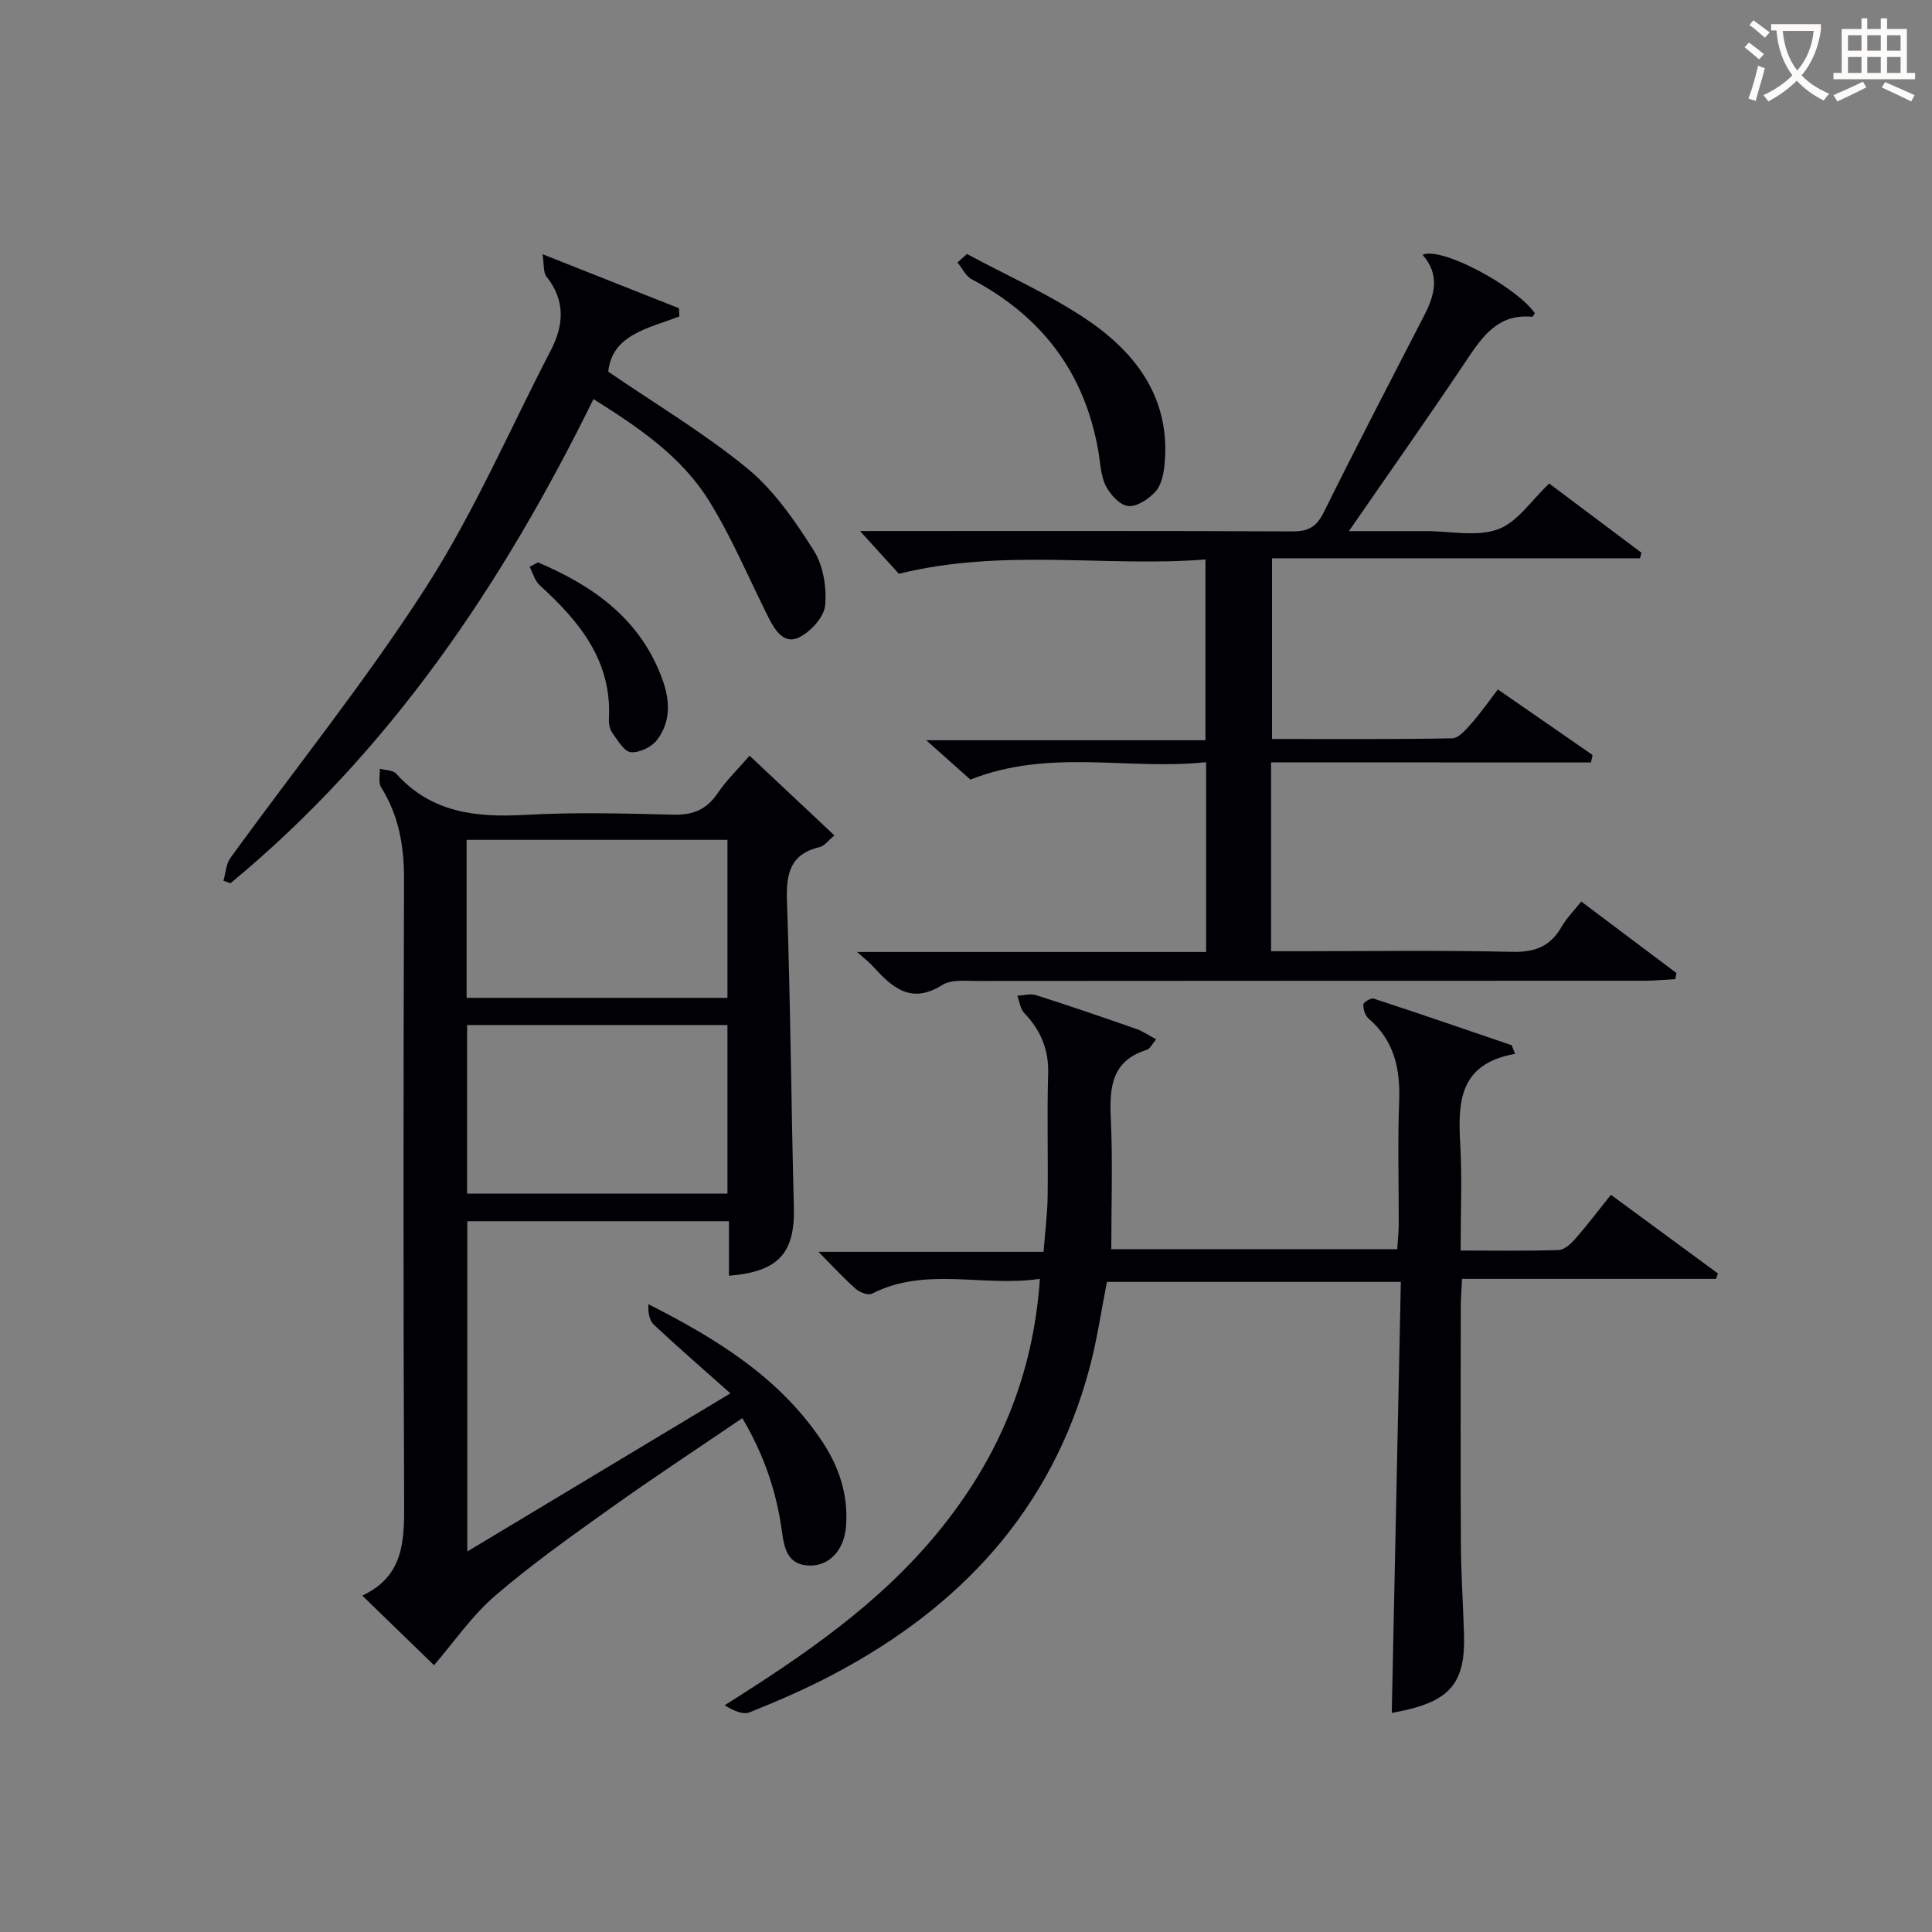
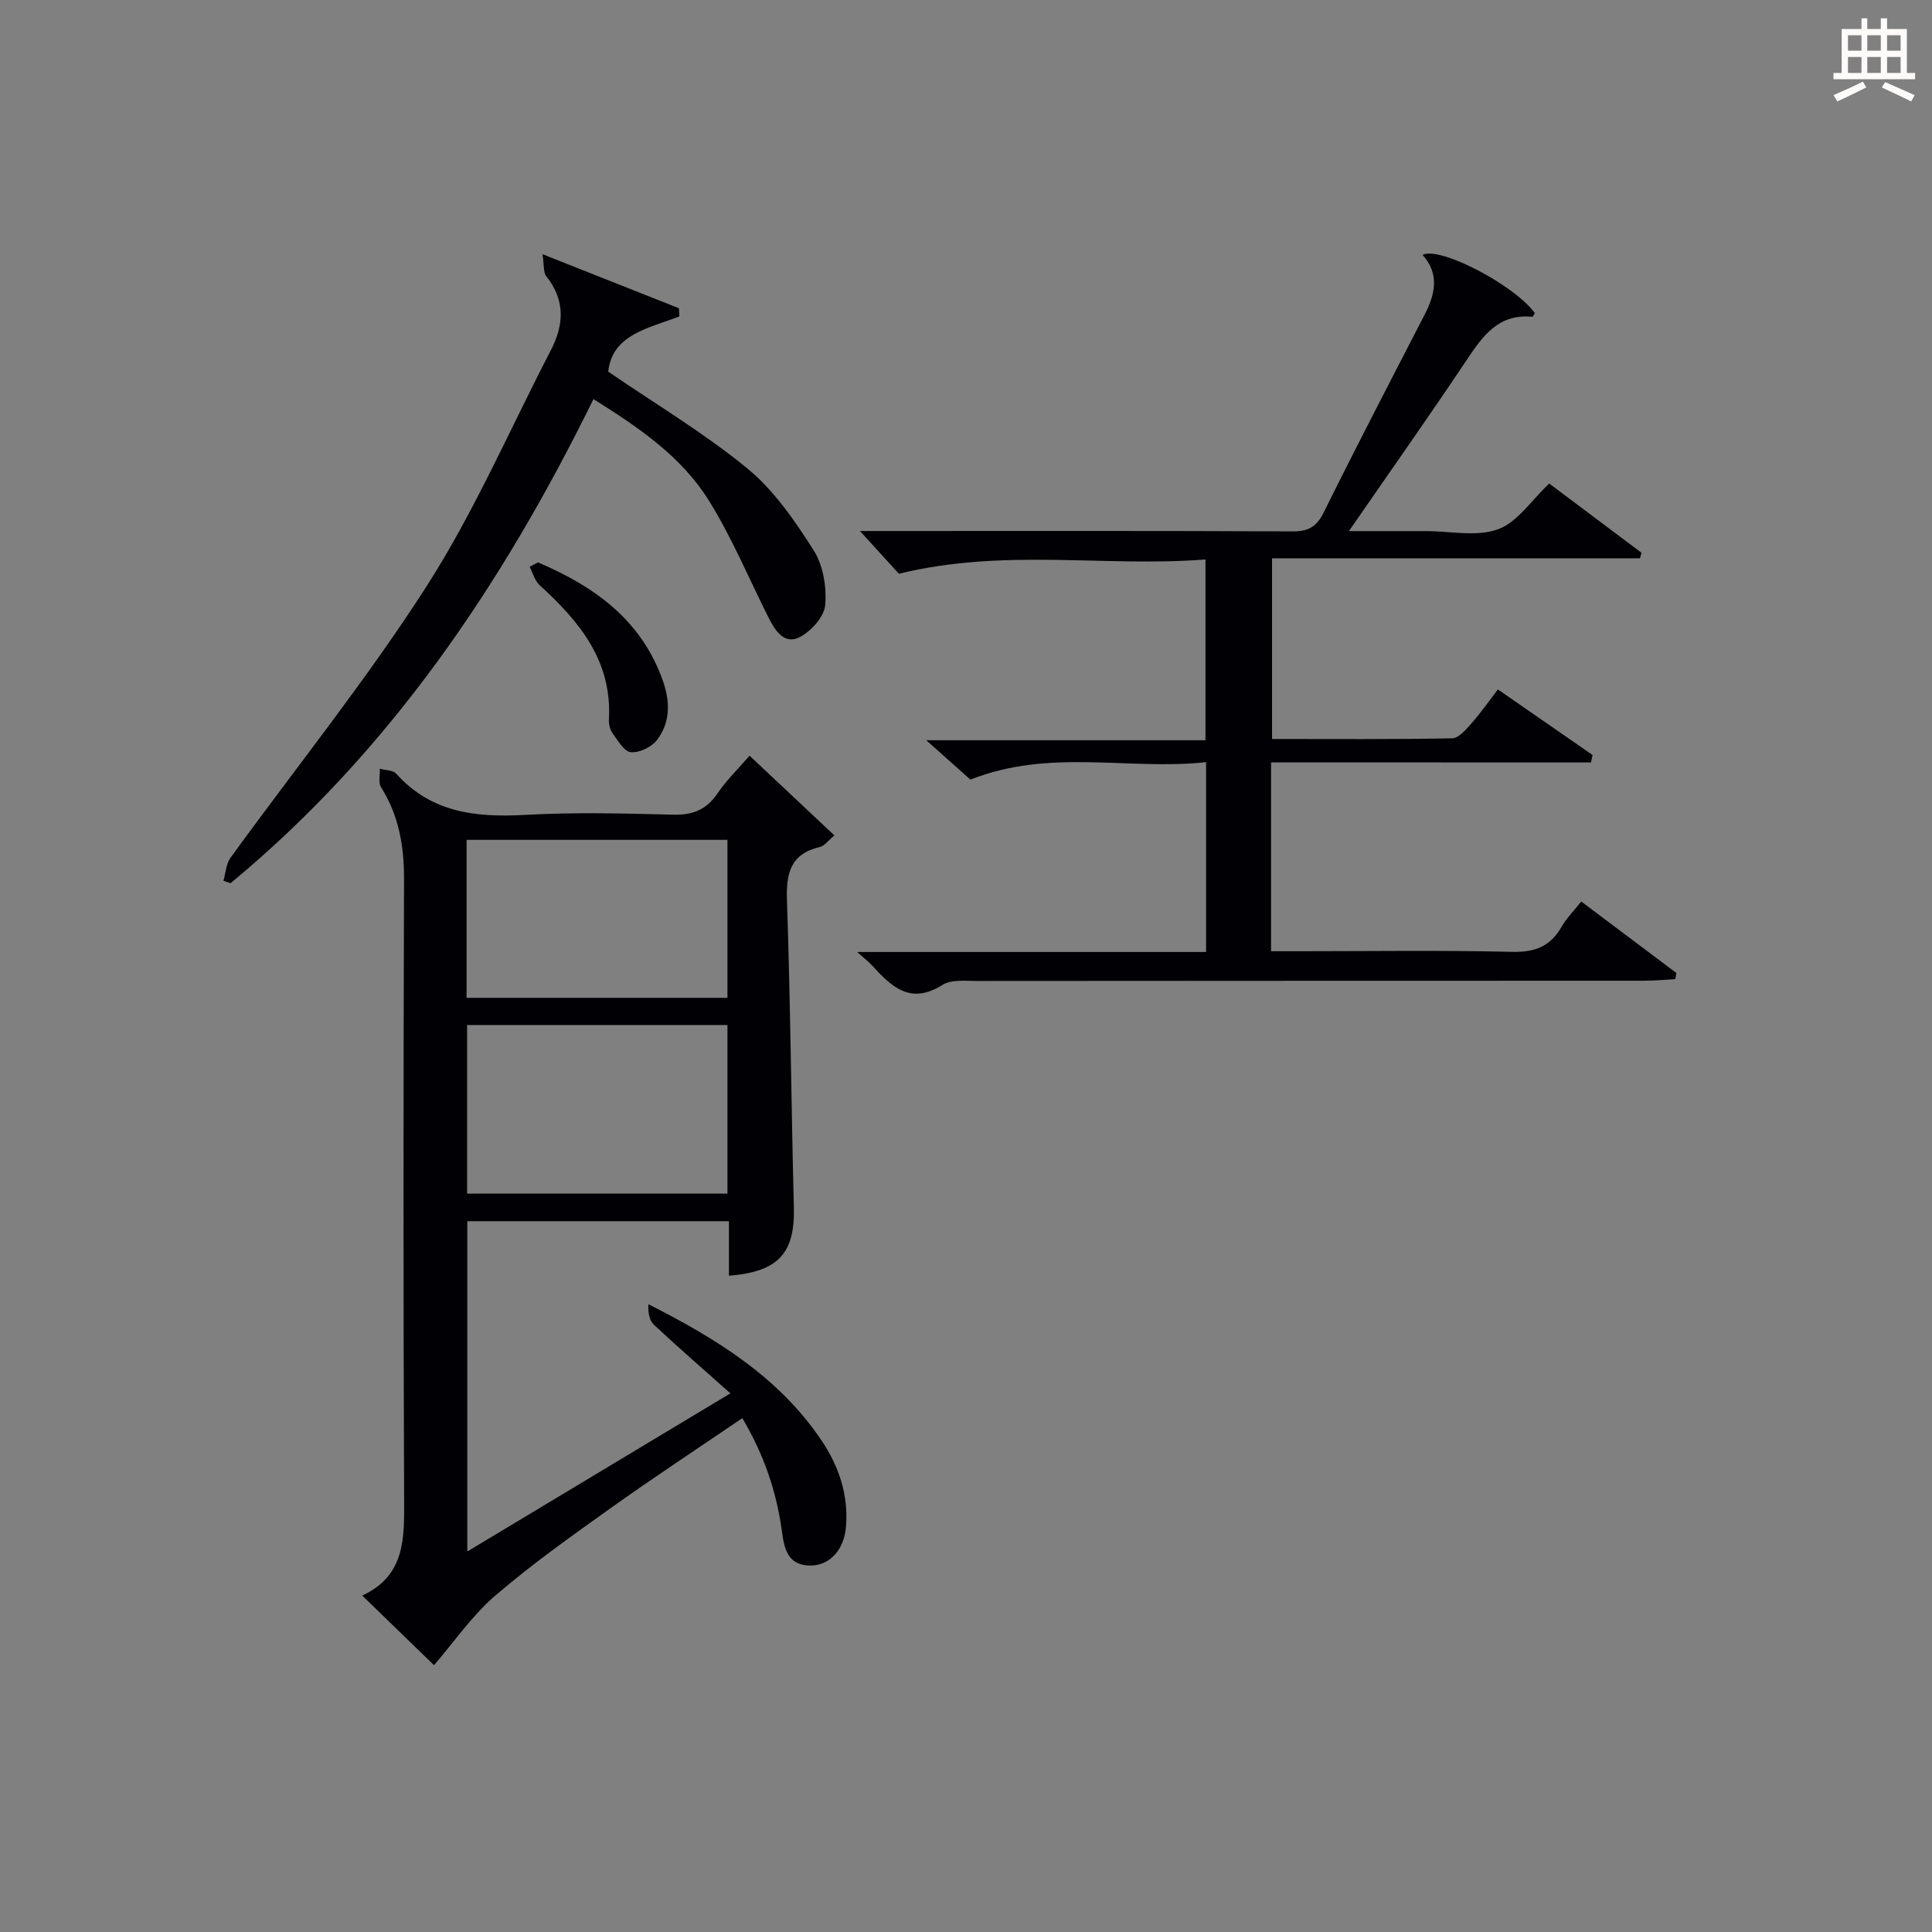
<svg xmlns="http://www.w3.org/2000/svg" enable-background="new 0 0 400 400" viewBox="0 0 400 400">
  <rect x="0" y="0" width="400" height="400" fill="#808080" stroke="none" />
  <g fill="#010105">
    <path d="m150.92 264.13c0-3.91 0-7.39 0-11.29-18.12 0-35.97 0-54.17 0v68.38c18.22-10.95 35.79-21.51 54.47-32.74-5.78-5.15-10.88-9.57-15.81-14.18-.97-.91-1.27-2.54-1.17-4.28 14.05 7.12 27.02 15.09 35.84 28.2 3.63 5.39 5.61 11.3 5.07 17.89-.39 4.75-3.34 8-7.32 8.02-4.82.03-5.47-3.63-5.95-7.14-1.12-8.16-3.68-15.76-8.19-23.38-9.33 6.35-18.46 12.35-27.34 18.69-8.12 5.79-16.29 11.59-23.84 18.08-4.8 4.13-8.49 9.56-12.65 14.38-4.22-4.09-9.27-8.99-14.86-14.41 8.9-4.15 8.7-11.81 8.67-19.85-.18-42.83-.15-85.65-.02-128.48.02-6.85-1.07-13.18-4.76-19.04-.6-.95-.19-2.54-.25-3.83 1.15.33 2.72.28 3.4 1.04 7.29 8.13 16.58 9.09 26.76 8.52 10.13-.57 20.33-.3 30.49-.04 4.06.11 6.94-.97 9.25-4.39 1.83-2.71 4.24-5.03 6.65-7.82 5.94 5.58 11.57 10.87 17.57 16.51-1.34 1.09-2.07 2.17-3.01 2.39-6.09 1.43-7.01 5.41-6.82 11.08.73 21.13.88 42.27 1.43 63.41.26 9.53-3.1 13.45-13.44 14.28zm-54.21-17.01h53.9c0-11.9 0-23.32 0-34.9-18.08 0-35.84 0-53.9 0zm-.11-40.53h54.01c0-11.16 0-21.91 0-32.71-18.18 0-36.04 0-54.01 0z" />
-     <path d="m313.68 218.19c-11.63 2.05-11.84 10.02-11.35 18.72.4 7.11.08 14.26.08 22 7.11 0 13.71.12 20.3-.11 1.19-.04 2.56-1.31 3.46-2.34 2.5-2.86 4.79-5.9 7.35-9.09 7.59 5.58 14.87 10.93 22.16 16.29-.13.37-.26.75-.39 1.12-17.36 0-34.71 0-52.59 0-.11 2.31-.26 4.08-.26 5.85-.02 16.33-.07 32.65.02 48.98.04 6.31.47 12.63.65 18.94.27 9.6-2.74 13.39-12.26 15.55-.97.22-1.96.39-2.7.54.62-29.59 1.25-59.24 1.88-89.24-20.81 0-40.71 0-60.85 0-1.18 5.94-2.04 12.01-3.62 17.89-7.85 29.36-26.8 49.55-53.14 63.43-5.58 2.94-11.4 5.47-17.26 7.81-1.38.55-3.37-.41-5.14-1.47 16.44-10.34 32-20.97 44.19-35.85 12.34-15.07 19.68-32.06 21.09-52.44-11.87 1.75-23.63-2.62-34.78 3.08-.77.39-2.53-.28-3.34-1-2.49-2.19-4.74-4.66-7.73-7.67h46.61c.32-4.18.79-7.78.84-11.37.12-8.49-.15-17 .11-25.49.15-5.04-1.55-9.02-4.95-12.58-.83-.87-.98-2.38-1.44-3.59 1.31-.06 2.74-.49 3.91-.11 6.95 2.22 13.85 4.58 20.73 6.99 1.35.47 2.56 1.33 4.11 2.15-.85 1-1.26 1.97-1.91 2.17-7.29 2.24-7.78 7.71-7.48 14.16.41 8.92.1 17.88.1 27.12h59.2c.1-1.66.3-3.41.31-5.15.03-8.5-.23-17 .09-25.49.26-6.7-1.01-12.53-6.31-17.09-.72-.62-1.14-1.93-1.11-2.91.01-.46 1.58-1.43 2.15-1.24 9.55 3.13 19.06 6.41 28.57 9.65.22.6.46 1.2.7 1.79z" />
    <path d="m263.16 157.84v39.1h5.94c14.66 0 29.33-.22 43.98.13 4.72.11 7.9-1.12 10.22-5.18 1.05-1.83 2.61-3.37 4.08-5.24 6.76 5.08 13.23 9.94 19.7 14.8-.07.42-.15.85-.22 1.27-2.17.12-4.34.33-6.5.33-45.98.02-91.96 0-137.95.05-2.47 0-5.44-.35-7.32.83-6.64 4.19-10.55.32-14.55-4.06-.66-.72-1.46-1.32-3.08-2.77h72.25c0-13.22 0-25.81 0-39.3-15.99 1.74-32.33-2.92-48.8 3.61-2.39-2.13-5.43-4.85-9.14-8.15h57.81c0-12.47 0-24.51 0-37.43-20.7 1.64-41.62-2.4-63.48 2.96-1.86-2.04-4.71-5.18-8.05-8.85h5.56c27.99 0 55.98-.06 83.97.08 3.3.02 5-.94 6.48-3.93 6.79-13.71 13.85-27.29 20.86-40.88 2.2-4.26 3.19-8.42-.39-12.45 3.69-1.8 19.08 6.32 23.24 12.06-.18.27-.38.78-.54.77-6.92-.68-10.19 3.88-13.52 8.87-7.75 11.6-15.8 23-24.43 35.5h13.51 2.5c5 0 10.45 1.23 14.86-.38 4.02-1.46 6.92-6.01 10.6-9.47 6.18 4.63 12.64 9.48 19.09 14.32-.1.39-.2.78-.3 1.16-25.26 0-50.53 0-76.18 0v37.41c12.43 0 24.87.1 37.3-.14 1.37-.03 2.89-1.86 4.02-3.13 1.86-2.1 3.47-4.42 5.44-6.99 6.69 4.63 13.15 9.11 19.61 13.58-.11.51-.23 1.02-.34 1.54-22.07-.02-44.17-.02-66.23-.02z" />
    <path d="m125.93 76.95c9.9 6.78 19.93 12.75 28.84 20.07 5.51 4.53 9.81 10.82 13.69 16.92 1.98 3.11 2.72 7.65 2.38 11.39-.22 2.42-2.97 5.42-5.36 6.62-3.11 1.56-5.02-1.42-6.35-4.06-4.09-8.12-7.6-16.61-12.39-24.29-5.63-9.03-14.38-15.04-23.87-20.97-18.82 38.31-42.14 72.95-75.14 100.23-.49-.17-.98-.33-1.47-.5.46-1.59.53-3.47 1.44-4.73 13.56-18.72 28.13-36.78 40.59-56.2 9.9-15.44 17.25-32.51 25.73-48.86 2.75-5.29 3.06-10.36-.89-15.33-.68-.85-.46-2.42-.81-4.61 10.13 4.01 19.19 7.6 28.25 11.19.03.56.06 1.13.09 1.69-6.42 2.47-13.92 3.75-14.73 11.44z" />
-     <path d="m200.21 52.59c8.46 4.57 17.38 8.48 25.26 13.89 10.14 6.96 16.95 16.46 15.63 29.76-.19 1.92-.65 4.19-1.86 5.52-1.4 1.55-3.84 3.19-5.66 3.01-1.71-.17-3.74-2.38-4.64-4.18-1.07-2.13-1.12-4.79-1.55-7.23-2.82-16.2-11.71-27.89-26.19-35.53-1.26-.66-1.99-2.3-2.97-3.49.66-.59 1.32-1.17 1.98-1.75z" />
    <path d="m111.37 116.43c11.63 4.95 21.4 11.86 25.87 24.51 1.53 4.34 1.59 8.65-1.25 12.31-1.12 1.44-3.65 2.65-5.39 2.48-1.39-.14-2.69-2.43-3.79-3.94-.54-.75-.79-1.91-.74-2.86.67-12.1-6.1-20.27-14.34-27.77-1.01-.92-1.4-2.52-2.08-3.8.57-.31 1.14-.62 1.72-.93z" />
  </g>
-   <path d="m362.1 8.8c1.1.8 2.1 1.6 3.1 2.4l-1 1.1c-1.3-1.1-2.3-2-3-2.5zm1.9 4.8c.5.2.9.4 1.4.5-.6 2.3-1.3 4.5-1.9 6.8l-1.5-.5c.8-2.1 1.4-4.3 2-6.8zm-1-9.4c1.3.9 2.4 1.8 3.4 2.5l-1 1.1c-1.4-1.2-2.4-2.1-3.2-2.6zm3.7 2.2v-1.4h10.3v1.2c-.5 3.6-1.8 6.8-4 9.4 1.5 1.6 3.4 2.8 5.7 3.8-.3.4-.7.8-1.1 1.4-2.3-1.1-4.1-2.5-5.6-4.1-1.6 1.6-3.6 3.1-5.9 4.3-.3-.5-.7-.9-1-1.3 2.4-1.1 4.4-2.5 6-4.1-1.9-2.5-3-5.6-3.3-9.3h-1.1zm8.8 0h-6.4c.3 3.3 1.3 6 3 8.2 2-2.3 3.1-5.1 3.4-8.2z" fill="#fcfbfa" />
  <path d="m385.3 3.8h1.3v2.2h2.8v-2.2h1.3v2.2h4.1v9.1h1.7v1.3h-16.9v-1.3h1.7v-9.1h4.1v-2.2zm.4 13.1.7 1.2c-1.8.9-3.8 1.9-6 2.9-.2-.4-.5-.8-.8-1.3 2.3-1 4.3-1.9 6.1-2.8zm-3.1-6.4h2.8v-3.2h-2.8zm0 4.6h2.8v-3.3h-2.8zm4-4.6h2.8v-3.2h-2.8zm0 4.6h2.8v-3.3h-2.8zm3.7 1.9c2.1.9 4.1 1.8 6.1 2.7l-.7 1.3c-2.2-1.1-4.2-2-6.1-2.9zm3.2-9.7h-2.8v3.2h2.8zm-2.8 7.8h2.8v-3.3h-2.8z" fill="#fcfbfa" />
</svg>